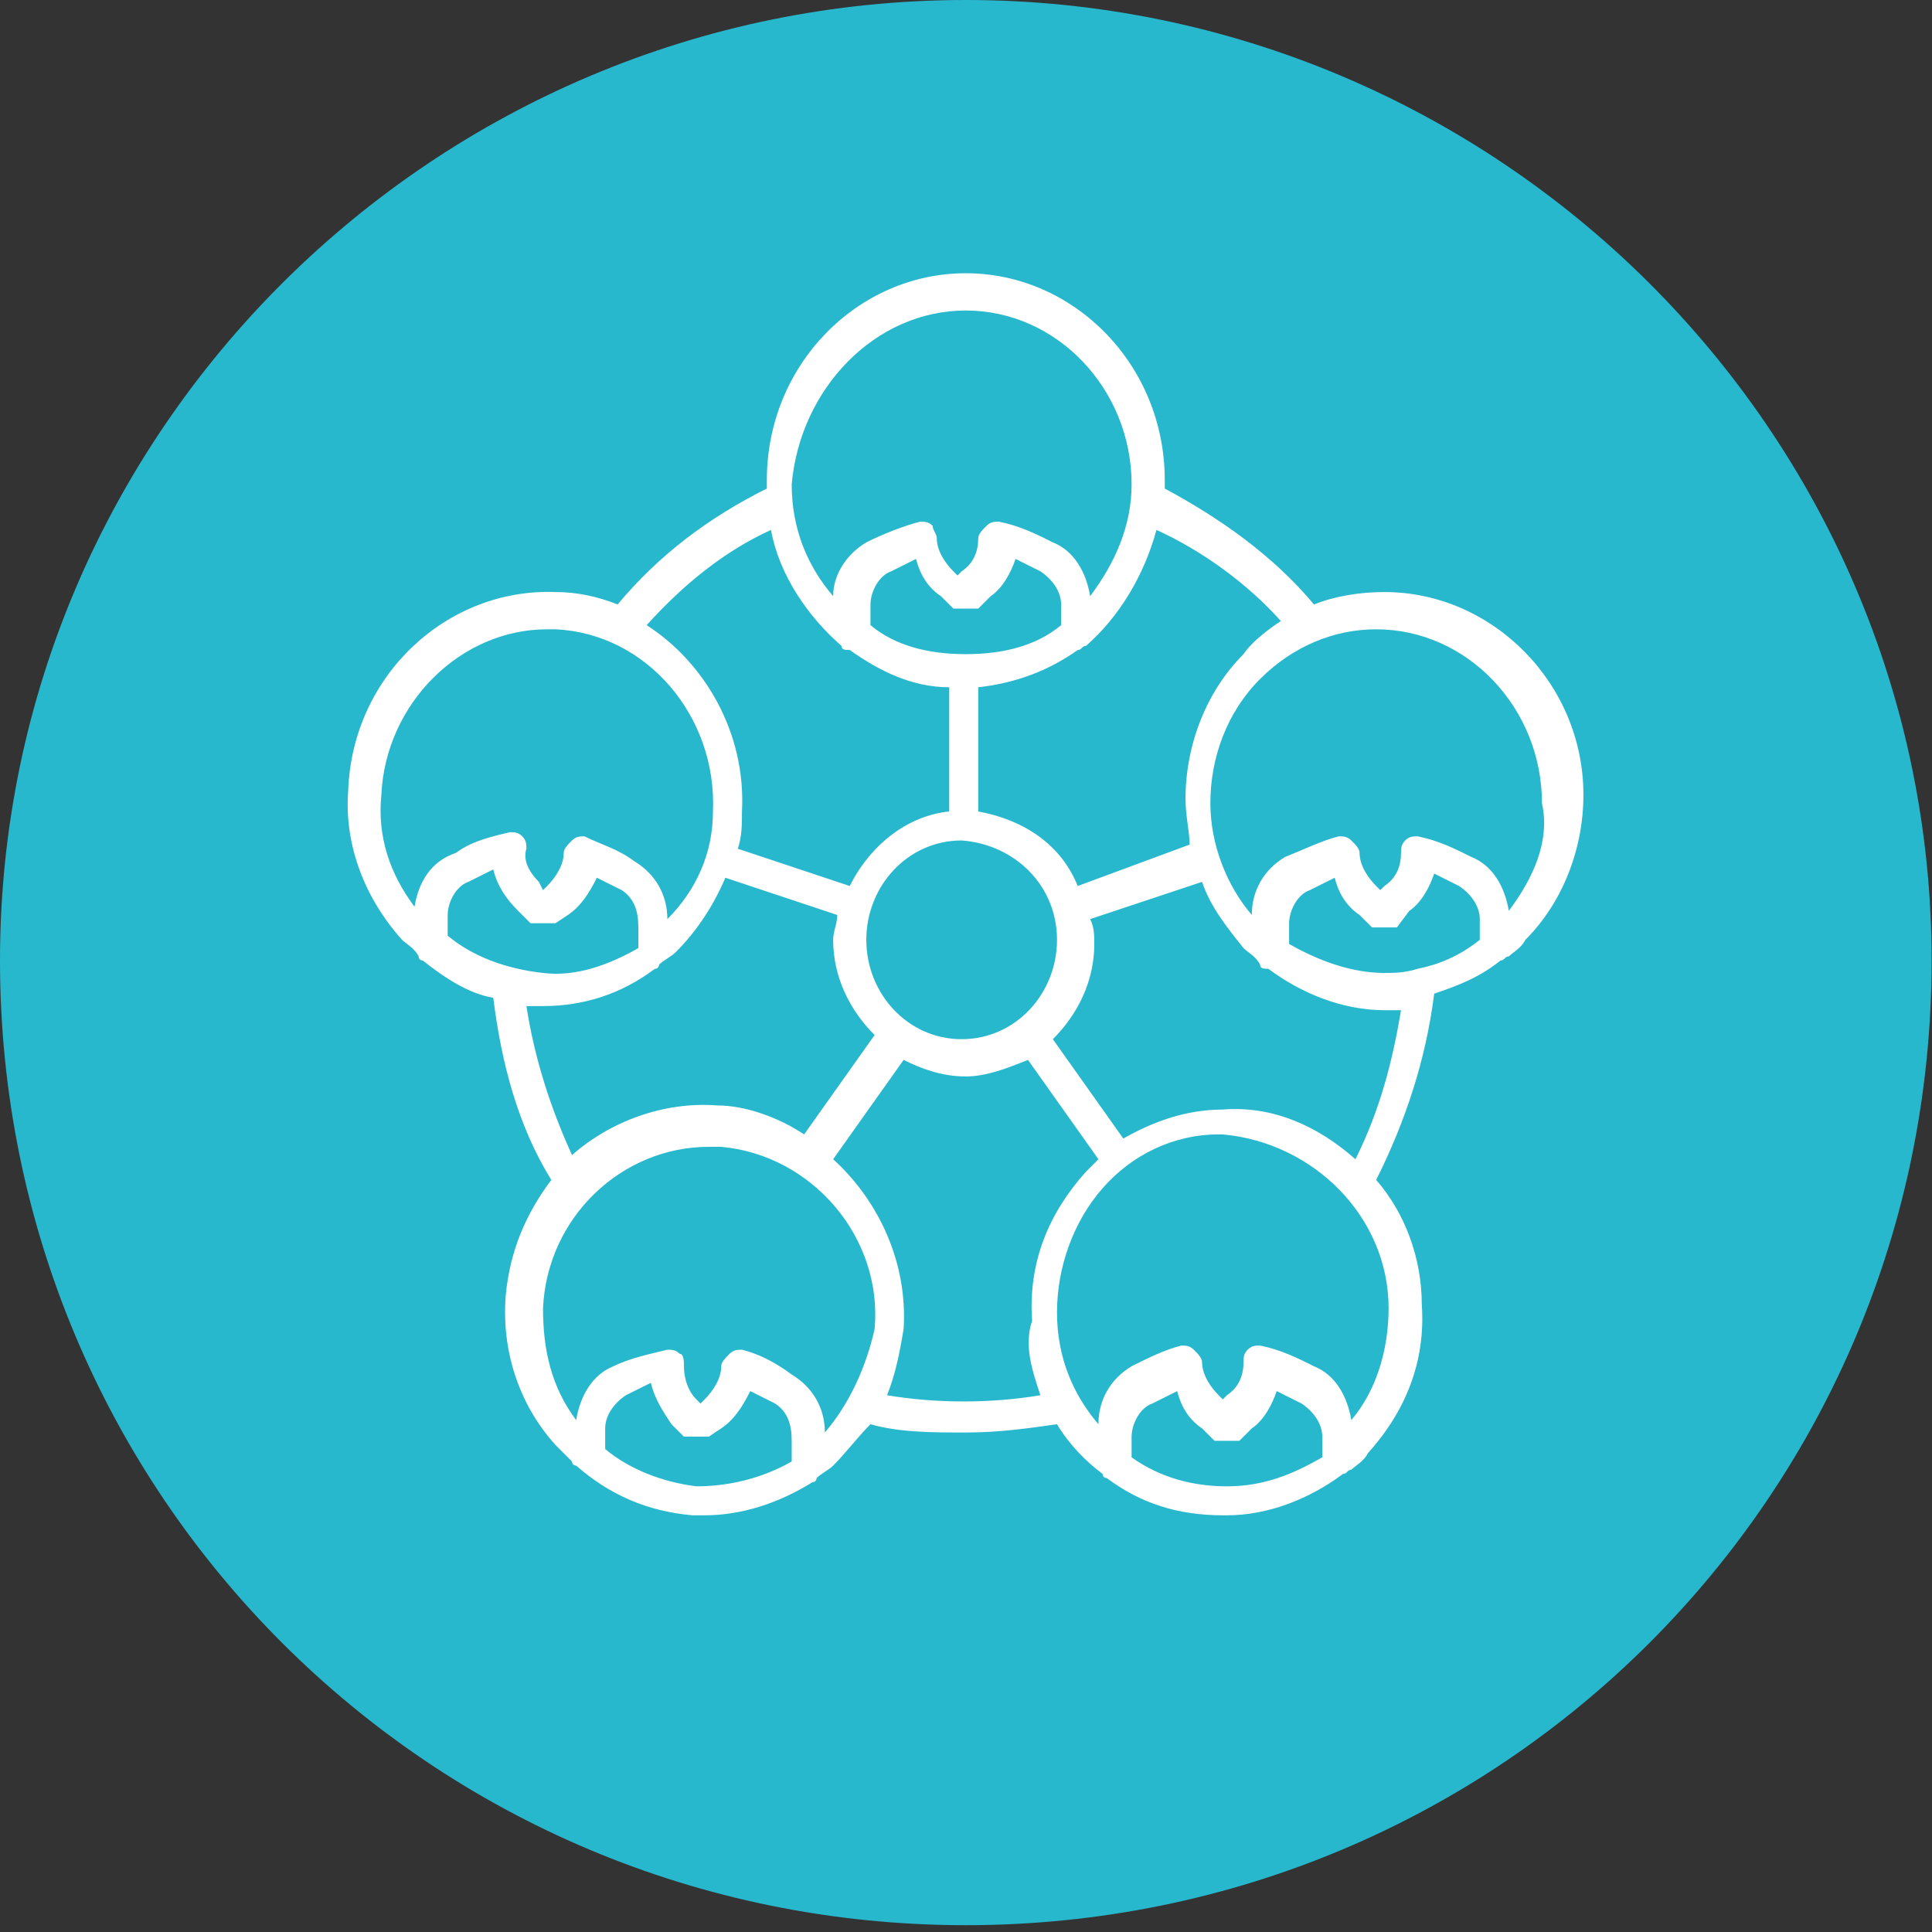
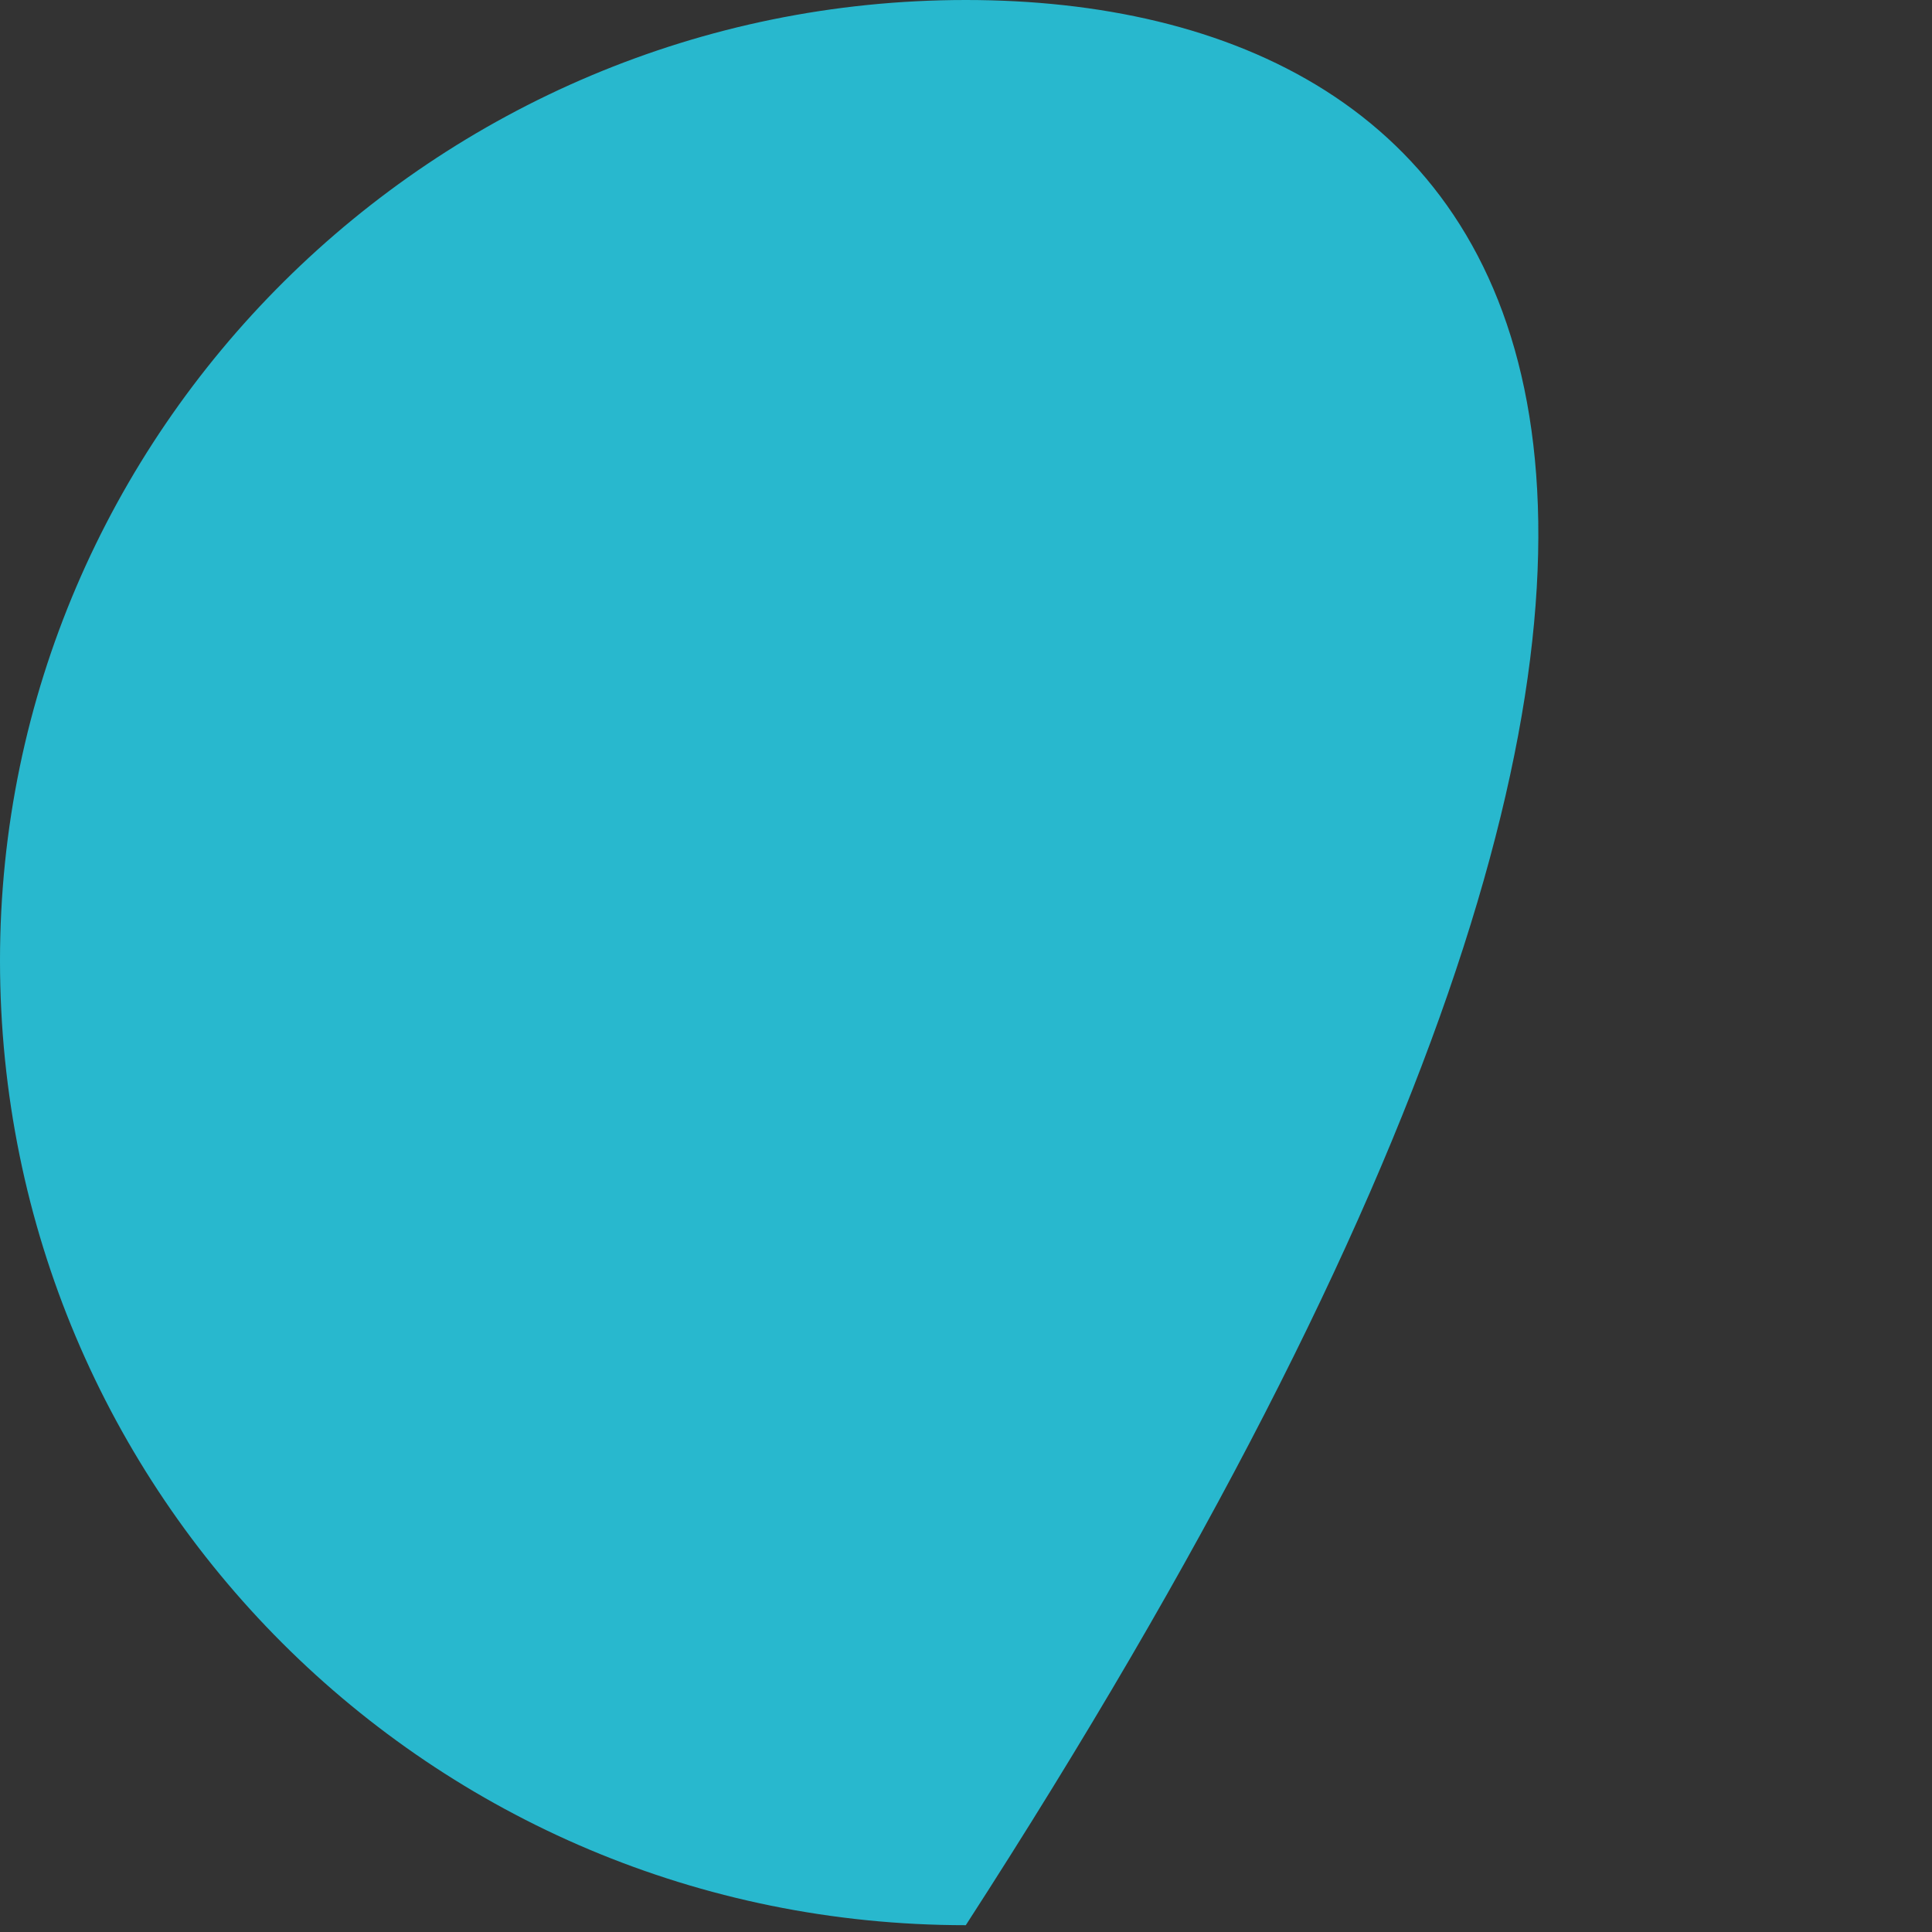
<svg xmlns="http://www.w3.org/2000/svg" width="116" height="116" viewBox="0 0 116 116" fill="none">
  <rect x="0" y="0" width="116" height="116" fill="#333333" stroke="none" />
-   <path d="M57.988 115.591C90.093 115.591 115.976 89.739 115.976 57.671C115.976 25.853 89.844 0 57.988 0C26.132 0 0 25.853 0 57.671C0 89.739 25.883 115.591 57.988 115.591Z" fill="#28B8CE" />
-   <path d="M90.591 54.688C90.342 53.197 89.596 51.954 88.351 51.456C87.356 50.959 86.36 50.462 85.116 50.214C84.867 50.214 84.618 50.214 84.369 50.462C84.12 50.711 84.12 50.959 84.12 51.208C84.12 51.954 83.871 52.7 83.125 53.197L82.876 53.445L82.627 53.197C82.129 52.7 81.631 51.954 81.631 51.208C81.631 50.959 81.382 50.711 81.134 50.462C80.885 50.214 80.636 50.214 80.387 50.214C79.391 50.462 78.396 50.959 77.152 51.456C75.907 52.202 75.161 53.445 75.161 54.937C73.667 53.197 72.672 50.711 72.672 48.225C72.672 45.49 73.667 42.756 75.658 40.767C77.649 38.779 80.138 37.784 82.627 37.784C88.102 37.784 92.582 42.508 92.582 48.225C93.08 50.462 92.084 52.7 90.591 54.688ZM85.116 58.168C84.369 58.417 83.622 58.417 83.125 58.417C81.134 58.417 79.143 57.671 77.4 56.677V55.434C77.4 54.688 77.898 53.694 78.645 53.445C79.143 53.197 79.64 52.948 80.138 52.7C80.387 53.694 80.885 54.44 81.631 54.937L82.378 55.682C82.378 55.682 82.378 55.682 82.627 55.682C82.627 55.682 82.627 55.682 82.876 55.682H83.125C83.125 55.682 83.125 55.682 83.374 55.682C83.374 55.682 83.374 55.682 83.622 55.682C83.622 55.682 83.622 55.682 83.871 55.682L84.618 54.688C85.365 54.191 85.862 53.197 86.111 52.451C86.609 52.7 87.107 52.948 87.604 53.197C88.351 53.694 88.849 54.44 88.849 55.185V56.428C87.604 57.422 86.36 57.92 85.116 58.168ZM81.382 69.603C79.143 67.615 76.405 66.372 73.418 66.62C71.179 66.62 69.188 67.366 67.445 68.36L63.215 62.394C64.708 60.903 65.703 58.914 65.703 56.677C65.703 56.18 65.703 55.682 65.454 55.185L72.174 52.948C72.672 54.44 73.667 55.682 74.663 56.925C74.912 57.174 75.409 57.423 75.658 57.92C75.658 58.168 75.907 58.168 76.156 58.168C78.147 59.66 80.636 60.654 83.125 60.654C83.374 60.654 83.871 60.654 84.12 60.654C83.622 63.637 82.876 66.62 81.382 69.603ZM83.374 78.552C83.374 81.038 82.627 83.524 81.134 85.264C80.885 83.772 80.138 82.529 78.894 82.032C77.898 81.535 76.903 81.038 75.658 80.789C75.409 80.789 75.161 80.789 74.912 81.038C74.663 81.287 74.663 81.535 74.663 81.784C74.663 82.529 74.414 83.275 73.667 83.772L73.418 84.021L73.17 83.772C72.672 83.275 72.174 82.529 72.174 81.784C72.174 81.535 71.925 81.287 71.676 81.038C71.427 80.789 71.179 80.789 70.93 80.789C69.934 81.038 68.939 81.535 67.943 82.032C66.699 82.778 65.952 84.021 65.952 85.513C64.459 83.772 63.464 81.535 63.464 78.801C63.464 76.066 64.459 73.332 66.201 71.343C67.943 69.355 70.432 68.112 73.17 68.112H73.418C78.894 68.609 83.374 73.083 83.374 78.552ZM73.667 89.241C71.676 89.241 69.685 88.744 67.943 87.501V86.258C67.943 85.513 68.441 84.518 69.188 84.27C69.685 84.021 70.183 83.772 70.681 83.524C70.93 84.518 71.427 85.264 72.174 85.761L72.921 86.507C72.921 86.507 72.921 86.507 73.17 86.507C73.17 86.507 73.17 86.507 73.418 86.507H73.667C73.667 86.507 73.667 86.507 73.916 86.507H74.165C74.165 86.507 74.165 86.507 74.414 86.507L75.161 85.761C75.907 85.264 76.405 84.27 76.654 83.524C77.152 83.772 77.649 84.021 78.147 84.27C78.894 84.767 79.391 85.513 79.391 86.258V87.501C77.649 88.496 75.907 89.241 73.667 89.241ZM62.468 83.772C59.481 84.27 56.246 84.27 53.26 83.772C53.757 82.529 54.006 81.287 54.255 79.795C54.504 75.818 52.762 72.089 50.024 69.603L54.255 63.637C55.251 64.134 56.495 64.632 57.988 64.632C59.233 64.632 60.477 64.134 61.721 63.637L65.952 69.603C65.703 69.852 65.454 70.1 65.206 70.349C62.966 72.835 61.721 75.818 61.97 79.298C61.472 80.789 61.97 82.281 62.468 83.772ZM49.526 86.01C49.526 84.518 48.78 83.275 47.535 82.529C46.54 81.784 45.544 81.287 44.549 81.038C44.3 81.038 44.051 81.038 43.802 81.287C43.553 81.535 43.304 81.784 43.304 82.032C43.304 82.778 42.807 83.524 42.309 84.021L42.06 84.27L41.811 84.021C41.313 83.524 41.065 82.778 41.065 82.032C41.065 81.784 41.065 81.287 40.816 81.287C40.567 81.038 40.318 81.038 40.069 81.038C39.074 81.287 37.829 81.535 36.834 82.032C35.589 82.529 34.843 83.772 34.594 85.264C33.1 83.275 32.603 81.038 32.603 78.552C32.852 73.083 37.331 68.857 42.558 68.857C42.807 68.857 43.056 68.857 43.304 68.857C48.78 69.355 53.011 74.326 52.513 79.795C52.015 82.032 51.02 84.27 49.526 86.01ZM47.535 87.75C45.793 88.744 43.802 89.241 41.811 89.241C39.82 88.993 37.829 88.247 36.336 87.004V85.761C36.336 85.015 36.834 84.27 37.58 83.772C38.078 83.524 38.576 83.275 39.074 83.027C39.322 84.021 39.82 84.767 40.318 85.513L41.065 86.258C41.065 86.258 41.065 86.258 41.313 86.258C41.313 86.258 41.313 86.258 41.562 86.258C41.562 86.258 41.562 86.258 41.811 86.258H42.06C42.06 86.258 42.06 86.258 42.309 86.258H42.558L43.304 85.761C44.051 85.264 44.549 84.518 45.047 83.524C45.544 83.772 46.042 84.021 46.54 84.27C47.286 84.767 47.535 85.513 47.535 86.507V87.75ZM31.607 60.406C31.856 60.406 31.856 60.406 32.105 60.406C32.354 60.406 32.354 60.406 32.603 60.406C35.092 60.406 37.331 59.66 39.322 58.168C39.571 58.168 39.571 57.92 39.571 57.92C39.82 57.671 40.318 57.423 40.567 57.174C41.811 55.931 42.807 54.44 43.553 52.7L50.273 54.937C50.273 55.434 50.024 55.931 50.024 56.428C50.024 58.666 51.02 60.654 52.513 62.146L48.282 68.112C46.789 67.117 44.798 66.372 43.056 66.372C39.82 66.123 36.585 67.366 34.345 69.355C33.1 66.62 32.105 63.637 31.607 60.406ZM26.879 56.18V54.937C26.879 54.191 27.376 53.197 28.123 52.948C28.621 52.7 29.119 52.451 29.616 52.202C29.865 53.197 30.363 53.942 31.11 54.688L31.856 55.434C31.856 55.434 31.856 55.434 32.105 55.434C32.105 55.434 32.105 55.434 32.354 55.434H32.603C32.603 55.434 32.603 55.434 32.852 55.434H33.1C33.1 55.434 33.1 55.434 33.349 55.434L34.096 54.937C34.843 54.44 35.34 53.694 35.838 52.7C36.336 52.948 36.834 53.197 37.331 53.445C38.078 53.942 38.327 54.688 38.327 55.682V56.925C36.585 57.92 34.594 58.666 32.603 58.417C30.363 58.168 28.372 57.423 26.879 56.18ZM24.888 54.44C23.394 52.451 22.648 50.214 22.897 47.728C23.145 42.259 27.625 37.784 32.852 37.784C33.1 37.784 33.1 37.784 33.349 37.784C38.825 38.033 43.056 43.005 42.807 48.722C42.807 51.208 41.811 53.445 40.069 55.185C40.069 53.694 39.322 52.451 38.078 51.705C37.083 50.959 36.087 50.711 35.092 50.214C34.843 50.214 34.594 50.214 34.345 50.462C34.096 50.711 33.847 50.959 33.847 51.208C33.847 51.954 33.349 52.7 32.852 53.197L32.603 53.445L32.354 52.948C31.856 52.451 31.358 51.705 31.607 50.959C31.607 50.711 31.607 50.462 31.358 50.214C31.11 49.965 30.861 49.965 30.612 49.965C29.616 50.214 28.372 50.462 27.376 51.208C25.883 51.705 25.137 52.948 24.888 54.44ZM46.291 31.818C46.789 34.553 48.531 37.039 50.522 38.779C50.522 39.027 50.771 39.027 51.02 39.027C52.762 40.27 54.753 41.265 56.993 41.265V48.722C54.504 48.971 52.264 50.711 51.02 53.197L44.3 50.959C44.549 50.214 44.549 49.468 44.549 48.722C44.798 43.999 42.309 39.773 38.825 37.536C41.065 35.05 43.553 33.061 46.291 31.818ZM57.988 18.643C63.463 18.643 67.943 23.367 67.943 29.084C67.943 31.57 66.948 33.807 65.454 35.796C65.206 34.304 64.459 33.061 63.215 32.564C62.219 32.067 61.224 31.57 59.979 31.321C59.73 31.321 59.481 31.321 59.233 31.57C58.984 31.818 58.735 32.067 58.735 32.316C58.735 33.061 58.486 33.807 57.739 34.304L57.49 34.553L57.242 34.304C56.744 33.807 56.246 33.061 56.246 32.316C56.246 32.067 55.997 31.818 55.997 31.57C55.748 31.321 55.499 31.321 55.251 31.321C54.255 31.57 53.011 32.067 52.015 32.564C50.771 33.31 50.024 34.553 50.024 35.796C48.531 34.056 47.535 31.818 47.535 29.084C48.033 23.367 52.513 18.643 57.988 18.643ZM52.264 37.536V36.293C52.264 35.547 52.762 34.553 53.508 34.304C54.006 34.056 54.504 33.807 55.002 33.559C55.251 34.553 55.748 35.299 56.495 35.796L57.242 36.541C57.242 36.541 57.242 36.541 57.49 36.541C57.49 36.541 57.49 36.541 57.739 36.541C57.739 36.541 57.739 36.541 57.988 36.541H58.237C58.237 36.541 58.237 36.541 58.486 36.541C58.486 36.541 58.486 36.541 58.735 36.541L59.481 35.796C60.228 35.299 60.726 34.304 60.975 33.559C61.472 33.807 61.97 34.056 62.468 34.304C63.215 34.801 63.712 35.547 63.712 36.293V37.536C62.219 38.779 60.228 39.276 57.988 39.276C55.748 39.276 53.757 38.779 52.264 37.536ZM63.464 56.428C63.464 59.66 60.975 62.394 57.739 62.394C54.504 62.394 52.015 59.66 52.015 56.428C52.015 53.197 54.504 50.462 57.739 50.462C60.975 50.711 63.464 53.197 63.464 56.428ZM76.903 37.287C76.156 37.784 75.161 38.53 74.663 39.276C72.423 41.513 71.179 44.745 71.179 47.976C71.179 48.971 71.427 49.965 71.427 50.711L64.708 53.197C63.712 50.711 61.472 49.219 58.735 48.722V41.265C60.975 41.016 62.966 40.27 64.708 39.027C64.957 39.027 64.957 38.779 65.206 38.779C67.197 37.039 68.69 34.553 69.436 31.818C72.174 33.061 74.912 35.05 76.903 37.287ZM83.125 35.547C81.631 35.547 80.138 35.796 78.894 36.293C76.405 33.31 73.17 31.073 69.934 29.333C69.934 29.084 69.934 28.835 69.934 28.835C69.934 21.875 64.459 16.406 57.988 16.406C51.517 16.406 46.042 21.875 46.042 28.835C46.042 29.084 46.042 29.333 46.042 29.333C42.558 31.073 39.571 33.31 37.083 36.293C35.838 35.796 34.594 35.547 33.349 35.547C26.879 35.299 21.154 40.519 20.906 47.479C20.657 50.711 21.901 53.942 24.141 56.428C24.39 56.677 24.888 56.925 25.137 57.423C25.137 57.671 25.385 57.671 25.385 57.671C26.63 58.666 28.123 59.66 29.616 59.908C30.114 63.886 31.11 67.615 33.1 70.846C31.607 72.835 30.612 75.072 30.363 77.806C30.114 81.038 31.11 84.27 33.349 86.755C33.598 87.004 34.096 87.501 34.345 87.75C34.345 87.998 34.594 87.998 34.594 87.998C36.585 89.738 38.825 90.733 41.562 90.981C41.811 90.981 42.06 90.981 42.309 90.981C44.549 90.981 46.789 90.236 48.78 88.993C49.029 88.993 49.029 88.744 49.029 88.744C49.278 88.496 49.775 88.247 50.024 87.998C50.771 87.253 51.517 86.258 52.264 85.513C54.006 86.01 55.997 86.01 57.988 86.01C59.979 86.01 61.721 85.761 63.464 85.513C64.21 86.755 65.206 87.75 66.201 88.496C66.201 88.744 66.45 88.744 66.45 88.744C68.441 90.236 70.681 90.981 73.418 90.981H73.667C76.156 90.981 78.645 89.987 80.636 88.496C80.885 88.496 80.885 88.247 81.134 88.247C81.382 87.998 81.88 87.75 82.129 87.253C84.369 84.767 85.613 81.784 85.365 78.304C85.365 75.569 84.369 72.835 82.627 70.846C84.369 67.366 85.613 63.637 86.111 59.66C87.604 59.163 88.849 58.666 90.093 57.671C90.342 57.671 90.342 57.423 90.591 57.423C90.84 57.174 91.338 56.925 91.587 56.428C93.826 54.191 95.071 50.959 95.071 47.728C95.071 41.016 89.596 35.547 83.125 35.547Z" fill="white" />
+   <path d="M57.988 115.591C115.976 25.853 89.844 0 57.988 0C26.132 0 0 25.853 0 57.671C0 89.739 25.883 115.591 57.988 115.591Z" fill="#28B8CE" />
</svg>